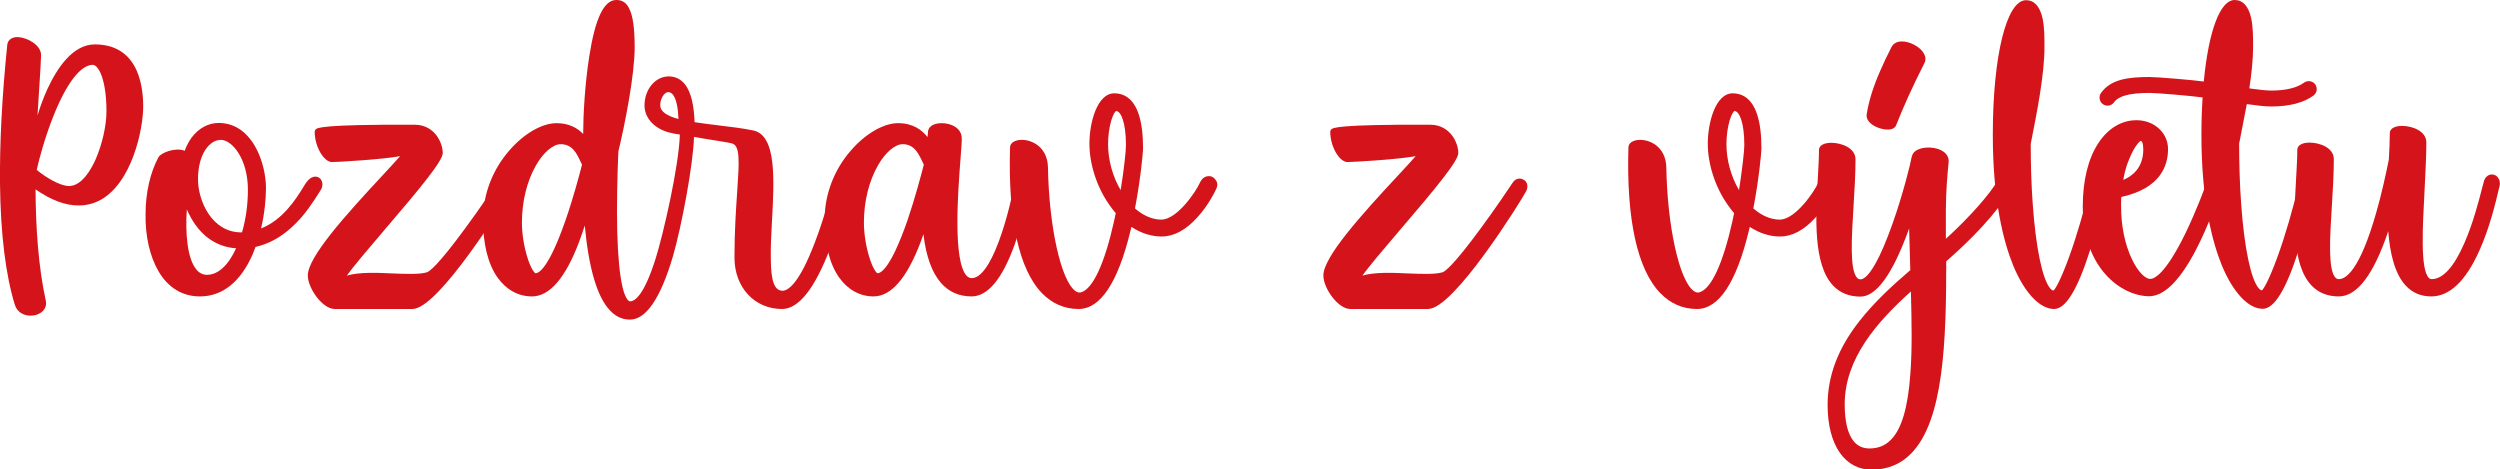
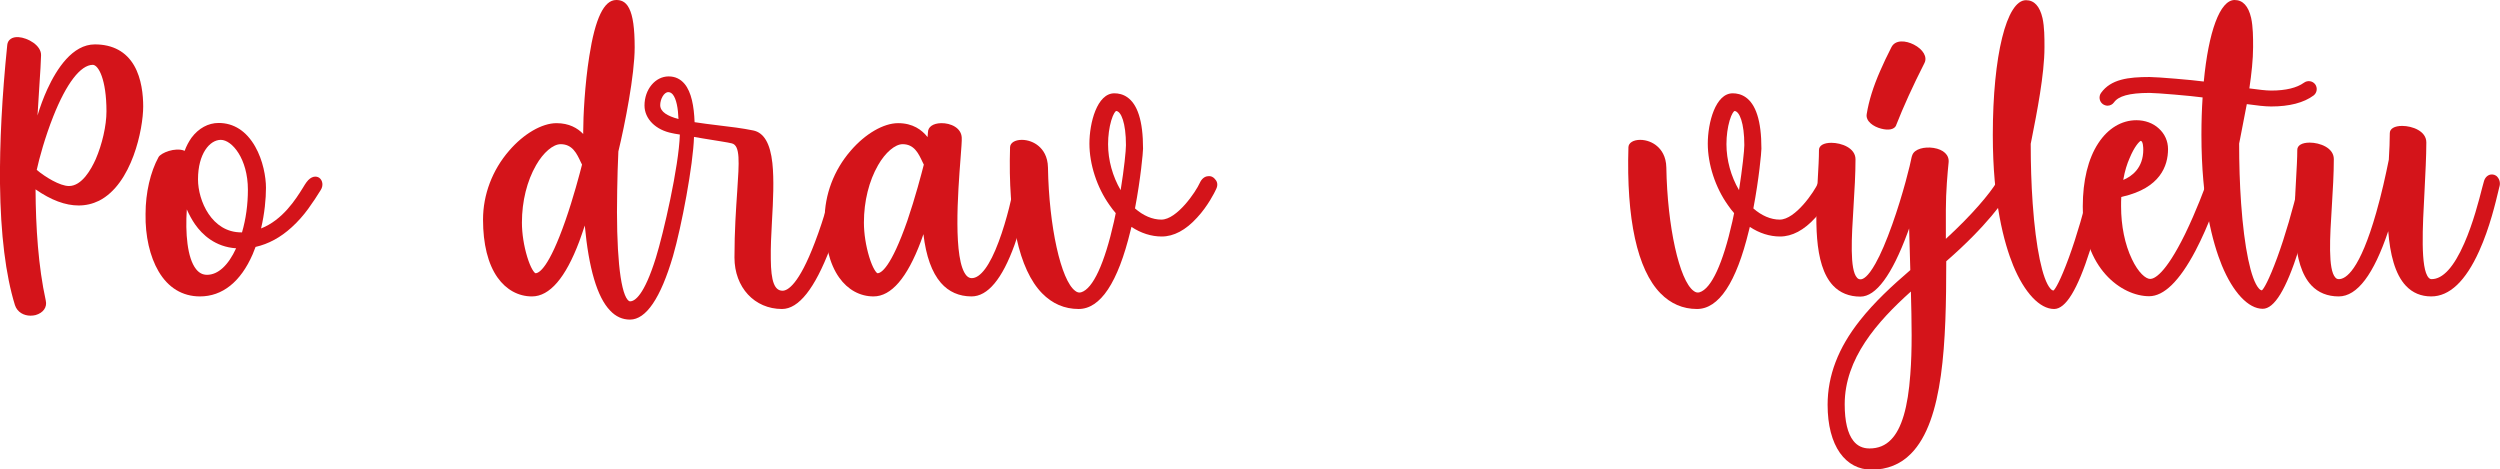
<svg xmlns="http://www.w3.org/2000/svg" version="1.1" id="Vrstva_1" x="0px" y="0px" viewBox="0 0 1272.7 239" style="enable-background:new 0 0 1272.7 239;" xml:space="preserve">
  <style type="text/css">
	.st0{fill:#D4141A;}
</style>
  <path class="st0" d="M68.3,33.4c3.8,6.6,4.6,15,4.6,20.8c0,11.5-5.7,39.5-22.5,48c-3.3,1.6-6.7,2.4-10.4,2.4c-6.7,0-14-2.7-21.9-8.2  c0.1,19.3,1.4,39.3,5.2,56.6c0.8,3.4-1.3,6.3-5.2,7.4c-0.8,0.2-1.7,0.3-2.6,0.3c-3.3,0-6.7-1.7-7.9-5.4C2.9,140.1,0.3,119.3,0,93.6  c-0.2-20.6,1-44.4,3.7-70.8c0.3-2.6,2.5-4.1,5.7-3.9c4.7,0.3,11.7,4.2,11.5,9.3c-0.1,3.6-0.4,8.7-0.8,14.5c-0.3,4.8-0.6,10.3-1,16.1  c1.3-4.4,3-9,5-13.4C28.9,35,36.9,22.6,48.3,22.6C57.4,22.6,64.2,26.3,68.3,33.4z M27.1,59.3c-4.2,10.6-7.2,21.6-8.4,27.2  c4.3,3.6,11.8,8.2,16.4,8.2c6.6,0,11.3-8.5,13.6-13.6c3.3-7.6,5.5-17.1,5.5-24.4c0-16.3-4.1-23.7-7-23.7  C41,33.1,33.8,42.4,27.1,59.3z" />
  <path class="st0" d="M163.3,96.7c-1.9,3.1-4,6.3-6.4,9.6c-2.4,3.3-5.2,6.5-8.4,9.4c-5.7,5.2-11.8,8.5-18.4,10  c-0.5,1.3-1,2.5-1.5,3.8c-6.1,14-15.4,21.4-26.8,21.4c-8.9,0-16.2-4.4-21.1-12.8c-4.4-7.5-6.8-17.9-6.6-29.2  C74.1,98,76.6,87.5,80.7,80c1.2-2.2,8.5-5.1,13.1-3.3c0.1,0,0.1,0.1,0.2,0.1c0.9-2.5,2.1-4.7,3.5-6.7c3.6-4.8,8.5-7.5,13.8-7.5  c7.7,0,14.1,4.1,18.6,12c4,7,5.5,15.5,5.5,21c0,5.6-0.7,13.1-2.5,20.7c11-4.3,17.7-14.9,21.3-20.7c0.7-1.2,1.3-2.1,1.8-2.8  c2.4-3.3,5-3.3,6.5-2.3C164.3,91.8,164.7,94.5,163.3,96.7z M120.2,126.4c-10.6-0.7-17.2-6.9-20.9-12.2c-1.6-2.3-3-4.9-4.2-7.6  c-0.8,12,0.2,24.7,4.7,30.4c1.6,2,3.4,2.9,5.6,2.9C111,139.9,116.2,135.1,120.2,126.4z M126.2,96.6c0-15.8-8.1-25.4-13.8-25.4  c-5.6,0-11.6,7-11.6,20.1c0,10.9,7,27,22,27c0.1,0,0.2,0,0.4,0C125.2,111.5,126.2,104,126.2,96.6z" />
-   <path class="st0" d="M260,97.2c-1,2.1-10.4,17.3-20.6,31.3c-6,8.3-11.4,14.9-15.9,19.6c-5.9,6.2-10.4,9.2-13.6,9.2h-39.5  c-6.2,0-13.7-10.5-13.7-17.1c0-9.3,19-30.5,38.5-51.4c3.3-3.6,6.5-7,8.5-9.3c-9.9,1.8-32.6,3-34.7,3c-4.2,0-8.8-8-8.8-15.4  c0-0.5,0.2-0.9,0.5-1.2c0.8-0.8,2.7-2.6,49.5-2.4c0.5,0,0.8,0,1,0c5.6,0,9,2.9,10.9,5.3c2.4,3.1,3.3,6.8,3.3,9.1  c0,4-11.2,17.6-29.8,39.3c-7.5,8.8-15.8,18.5-19,23.1c6-1.8,14.9-1.5,23.4-1.1c7.2,0.3,13.9,0.5,17.4-0.6c1.2-0.4,5.5-3.4,19.3-22.2  c8-10.8,15.3-21.8,16.3-23.3c1.5-2.4,3.9-2.6,5.4-1.7C260.2,92.1,261.3,94.5,260,97.2z" />
  <path class="st0" d="M432.1,94c-0.3,1.5-3.7,17.1-9.5,32.4c-7.8,20.5-16,30.9-24.5,30.9c-14,0-24.2-11-24.2-26.2  c0-13.7,0.8-24.8,1.4-33.7c1-15,1.6-23.3-2.7-24.4c-1.8-0.5-8-1.4-14.6-2.5c-0.5-0.1-2.4-0.4-4.7-0.8c-0.4,14.1-6.3,45.5-10.7,60.7  c-6.3,21.4-13.7,32.3-21.9,32.3c-3.8,0-7.2-1.5-10.1-4.6c-6.6-6.8-10.9-21.6-12.9-43.3c-0.9,2.7-1.8,5.4-2.8,8.1  c-7,18.6-15.1,28-24.1,28c-6.9,0-13.1-3.4-17.5-9.6c-4.9-6.9-7.4-17.1-7.4-29.5c0-12.7,4.7-25.2,13.3-35.1c7.4-8.6,16.7-14,24.1-14  c6.4,0,10.7,2.5,13.6,5.5c0-0.6,0-1.1,0-1.3c0-7.5,0.8-24,3.1-38.3C303,9.3,307.5,0,313.7,0c1.9,0,4.7,0.4,6.6,4.3  c1.9,3.7,2.8,10.2,2.8,19.8c0,14.1-5,39.3-8.3,53c-0.3,6.4-0.5,13.2-0.6,19.9c-0.6,30.7,1.4,50.9,5.3,55.6c0.7,0.8,1.1,0.8,1.3,0.8  c2.3,0,7.1-2.9,13.1-22.2c3.8-12.2,11.7-46.4,12.2-62.7c-2-0.3-3.6-0.6-3.9-0.7c-8.4-1.6-14.1-7.3-14.1-14.1  c0-8.2,5.5-14.8,12.3-14.8c3.3,0,6,1.3,8.1,3.8c3.5,4.2,4.8,11.4,5.1,19.5c3.8,0.6,7.9,1.1,12,1.6c6.1,0.7,12.4,1.5,17.8,2.6  c5.5,1.1,8.7,6.6,9.8,16.6c0.9,8.4,0.4,19.1-0.2,29.5c-0.4,7-0.7,13.5-0.6,19.5c0.1,11.3,1.9,16,6,16c2.6,0,8.3-3.2,16.4-24.5  c4.9-12.7,8.4-26.3,9.4-30.2c0.7-2.7,3.3-3.8,5.4-3.4C431.2,90.4,432.4,92,432.1,94z M296.3,83.8c0-0.1-0.1-0.1-0.1-0.2  c-0.2-0.3-0.3-0.7-0.5-1c-2.1-4.5-4.3-9.2-10.3-9.2c-3.8,0-8.8,4.2-12.5,10.7c-4.6,8-7.2,18.3-7.2,29.2c0,5.6,1,11.9,2.7,17.5  c1.8,5.9,3.6,8.1,4.2,8.3c1.8,0,6.8-2.7,15.2-26.7C291.9,100.7,295.1,88.5,296.3,83.8z M345.4,60.6c-0.2-5.6-1.1-10.3-2.9-12.5  c-0.7-0.8-1.4-1.2-2.3-1.2c-2.2,0-4.1,3.6-4.1,6.6C336.1,57,339.9,59.1,345.4,60.6z" />
  <path class="st0" d="M524.1,95.3c-0.2,1.5-1,5.5-2.2,10.9c-1.3,5.3-3.1,11.9-5.4,18.4c-6.3,17.5-13.7,26.3-21.9,26.3  c-6.3,0-11.6-2.3-15.6-6.9c-4.6-5.3-7.6-13.6-8.9-24.8c-0.4,1.2-0.9,2.5-1.3,3.7c-7,18.6-15.1,28-24.1,28c-6.9,0-13.1-3.4-17.5-9.6  c-4.9-6.9-7.4-17.1-7.4-29.5c0-12.7,4.7-25.2,13.3-35.1c7.4-8.6,16.7-14,24.1-14c7.5,0,12.1,3.4,15,7.1c0.1-1.2,0.2-2,0.2-2.4  c0-2.8,2.6-4.6,6.7-4.7c4.9-0.1,10.3,2.4,10.5,7.4c0.1,1.5-0.2,5.3-0.6,10.5c-1.3,16.9-4,52.1,3.1,59.8c0.8,0.8,1.6,1.2,2.6,1.2  c4.4,0,9.2-6.4,13.7-18.5c4.3-11.4,7.1-24.5,8.1-29.6c0.5-2.3,2.8-3.5,4.7-3.2C523,90.6,524.6,92.2,524.1,95.3z M470.3,83.8  c0-0.1-0.1-0.1-0.1-0.2c-0.2-0.3-0.3-0.7-0.5-1c-2.1-4.5-4.3-9.2-10.2-9.2c-3.8,0-8.8,4.2-12.5,10.7c-4.6,8-7.2,18.3-7.2,29.2  c0,5.6,1,11.9,2.7,17.5c1.8,5.9,3.6,8.1,4.2,8.3c1.8,0,6.8-2.7,15.2-26.7C465.9,100.7,469.1,88.5,470.3,83.8z" />
  <path class="st0" d="M619.1,96.3c-0.4,0.9-1.5,3.1-3.1,5.7c-1.6,2.6-3.8,5.8-6.6,8.8c-5.8,6.4-11.9,9.6-18,9.6  c-5.3,0-10.6-1.7-15.4-4.9c-0.2,0.7-0.3,1.3-0.5,2c-6.4,26.4-15.3,39.8-26.4,39.8c-7.2,0-13.4-2.7-18.6-8  c-11.8-12.1-17.4-37.8-16.3-74.4c0.1-2.2,2.5-3.7,6-3.7c3.1,0,6.3,1.2,8.6,3.2c2.1,1.8,4.6,5.1,4.7,10.9  c0.5,29.9,6.6,57.5,13.9,62.8c1,0.8,2,1,3,0.7c6-1.8,11.9-14.6,16.7-36c0.3-1.4,0.6-2.8,0.9-4.3c-1.1-1.2-2.1-2.6-3.1-4  c-6.5-9.1-10.3-20.9-10.3-31.4c0-10.6,3.9-25.6,12.7-25.6c4.1,0,9.6,1.9,12.5,11c1.4,4.4,2.1,10,2.1,17.2c0,1.8-1.2,15.2-4.1,30.4  c4.2,3.7,8.9,5.7,13.4,5.7c8,0,17.6-14.2,19.6-18.7c0.9-2,2.4-3.3,4.2-3.4c1.5-0.2,2.9,0.5,3.7,1.7C619.9,92.7,620,94.5,619.1,96.3z   M573.2,73.9c0-11.4-2.5-17.3-5-17.4c-0.3,0.1-1.4,1.2-2.5,4.9c-1,3.4-1.6,7.7-1.6,12c0,8.1,2.3,16.4,6.4,23.4  C572.3,85.8,573.2,76.6,573.2,73.9z" />
-   <path class="st0" d="M777,97.2c-1,2.1-10.4,17.3-20.6,31.3c-6,8.3-11.4,14.9-15.9,19.6c-5.9,6.2-10.4,9.2-13.6,9.2h-39.5  c-6.2,0-13.7-10.5-13.7-17.1c0-9.3,19-30.5,38.5-51.4c3.3-3.6,6.5-7,8.5-9.3c-9.9,1.8-32.6,3-34.7,3c-4.2,0-8.8-8-8.8-15.4  c0-0.5,0.2-0.9,0.5-1.2c0.8-0.8,2.7-2.6,49.5-2.4c0.5,0,0.8,0,1,0c5.6,0,9,2.9,10.9,5.3c2.4,3.1,3.3,6.8,3.3,9.1  c0,4-11.2,17.6-29.8,39.3c-7.5,8.8-15.8,18.5-19,23.1c6-1.8,14.9-1.5,23.4-1.1c7.2,0.3,13.9,0.5,17.4-0.6c1.2-0.4,5.5-3.4,19.3-22.2  c8-10.8,15.3-21.8,16.3-23.3c1.5-2.4,3.9-2.6,5.4-1.7C777.2,92.1,778.3,94.5,777,97.2z" />
  <path class="st0" d="M933.9,96.3c-0.4,0.9-1.5,3.1-3.1,5.7c-1.6,2.6-3.8,5.8-6.6,8.8c-5.8,6.4-11.9,9.6-18,9.6  c-5.3,0-10.6-1.7-15.4-4.9c-0.2,0.7-0.3,1.3-0.5,2c-6.4,26.4-15.3,39.8-26.4,39.8c-7.2,0-13.4-2.7-18.6-8  c-11.8-12.1-17.4-37.8-16.3-74.4c0.1-2.2,2.5-3.7,6-3.7c3.1,0,6.3,1.2,8.6,3.2c2.1,1.8,4.6,5.1,4.7,10.9  c0.5,29.9,6.6,57.5,13.9,62.8c1,0.8,2,1,3,0.7c6-1.8,11.9-14.6,16.7-36c0.3-1.4,0.6-2.8,0.9-4.3c-1.1-1.2-2.1-2.6-3.1-4  c-6.5-9.1-10.3-20.9-10.3-31.4c0-10.6,3.9-25.6,12.7-25.6c4.1,0,9.6,1.9,12.5,11c1.4,4.4,2.1,10,2.1,17.2c0,1.8-1.2,15.2-4.1,30.4  c4.2,3.7,8.9,5.7,13.4,5.7c8,0,17.6-14.2,19.6-18.7c0.9-2,2.4-3.3,4.2-3.4c1.5-0.2,2.9,0.5,3.7,1.7  C934.7,92.7,934.7,94.5,933.9,96.3z M888,73.9c0-11.4-2.5-17.3-5-17.4c-0.3,0.1-1.4,1.2-2.5,4.9c-1,3.4-1.6,7.7-1.6,12  c0,8.1,2.3,16.4,6.4,23.4C887,85.8,888,76.6,888,73.9z" />
  <path class="st0" d="M1023.5,96.8c-3,5-12,18.2-32.7,36.2c0,41.1-1.3,81.2-18,98c-5.3,5.4-12.1,8.1-20,8.1c-6.6,0-12.1-2.9-16.1-8.5  c-4.1-5.8-6.3-14.2-6.3-24.5c0-14.9,5.4-29,16.4-42.9c7.4-9.4,16.4-17.7,25.7-25.7c-0.2-7-0.4-14.1-0.6-21.2  c-0.3,0.7-0.5,1.4-0.8,2.2c-8,21.6-16.1,32.5-24,32.5c-5.7,0-10.4-1.9-13.9-5.6c-10.2-10.8-8.9-34.9-7.8-54.4  c0.3-5.3,0.6-10.4,0.6-14.6c0-2.3,2.4-3.7,6.3-3.7c5.1,0,12.3,2.6,12.3,8.4c0,7.5-0.5,15.8-1,23.9c-1,15.9-2,32.4,1.8,36.4  c0.5,0.6,1.1,0.8,1.8,0.8c1.2,0,3.7-1.1,7.6-8.1c2.7-4.8,5.5-11.4,8.5-19.8c5.5-15.4,9.3-31,9.9-34.4c0.1-0.3,0.2-0.6,0.3-0.9  c0,0,0,0,0,0c1.1-3.2,6.2-4.4,10.8-3.7c5.1,0.8,8.1,3.6,7.7,7.4c-0.5,5-1.4,14.7-1.4,24.1c0,4.5,0,9.1,0,13.5c0,0.4,0,0.9,0,1.3  c13.2-12.1,22.4-23,26.1-29.2c0.8-1.3,2.1-2.1,3.6-2.1c0,0,0,0,0,0c1.4,0,2.7,0.8,3.3,2C1024.6,93.5,1024.5,95.2,1023.5,96.8z   M972.8,148.4c-17.3,15.5-33.7,34.2-33.7,57.4c0,8.7,1.5,14.9,4.4,18.6c2,2.6,4.8,3.9,8.2,3.9c4.5,0,8.1-1.5,11-4.5  c5.4-5.5,8.6-16.4,9.8-33.2C973.5,178.1,973.2,163.7,972.8,148.4z" />
  <path class="st0" d="M1072.6,94c-0.5,3.1-3.9,18.8-8.6,33.4c-6.4,20.1-12.4,29.9-18.3,29.9c-7.3,0-15.1-8.3-20.8-22.1  c-4.7-11.5-10.4-32.4-10.4-66.5c0-40.4,7-68.6,16.9-68.6c4.2,0,7,3.1,8.4,9.1c1,4.6,1,10.2,1,14.3v0.7c0,13.6-3.9,33.4-6.5,46.5  c-0.2,0.9-0.3,1.7-0.5,2.5c0,10.2,0.3,20.6,1,30.4c1.6,22.7,5,38.8,9,43.3c0.5,0.6,1.1,1,1.6,1c0.9-0.7,3.5-5,7.8-16.7  c4-10.9,7.9-24.4,11.1-37.8c0.7-3.1,3.3-4.3,5.4-3.9C1071.7,89.9,1073,91.8,1072.6,94z" />
  <path class="st0" d="M1130.8,95.6c-1.3,4.2-6.2,18.9-13.2,32.2c-8.1,15.3-16,23-23.5,23c-14,0-33.8-14.2-33.8-45.7  c0-13.1,2.7-24.3,7.9-32.2c4.9-7.5,11.8-11.7,19.4-11.7c4.4,0,8.5,1.5,11.4,4.2c3,2.7,4.7,6.4,4.7,10.5c0,8.6-4,19.8-23.1,24.2  c-0.3,0.1-0.5,0.1-0.7,0.2c0,0,0,0,0,0c-0.1,1.5-0.1,3.1-0.1,4.8c0,9.8,1.9,19.3,5.5,26.8c3.3,7,7.1,10.1,9.3,10.1  c2,0,7.6-2.2,17.7-22.7c5.9-12.1,10.4-24.4,10.9-26c0.5-1.6,1.6-2.8,3.2-3.2c1.4-0.3,2.9,0.1,3.8,1.1  C1131,92.3,1131.3,93.9,1130.8,95.6z M1080.9,91.6c4.4-1.8,10.2-6.1,10.2-15.4c0-1-0.1-4.4-1.3-4.5c-0.7,0.3-3.2,2.8-5.7,8.9  C1082.9,83.3,1081.7,86.9,1080.9,91.6z" />
  <path class="st0" d="M1140.4,70.6c-0.2,0.9-0.3,1.7-0.5,2.5c0,10.2,0.3,20.6,1,30.4c1.6,22.7,5,38.8,9,43.3c0.5,0.6,1.1,1,1.6,1  c0.9-0.7,3.5-5,7.8-16.7c4-10.9,7.9-24.4,11.1-37.8c0.7-3.1,3.3-4.3,5.4-3.9c2.1,0.4,3.4,2.3,3,4.5c-0.5,3.1-3.9,18.8-8.6,33.4  c-6.4,20.1-12.4,29.9-18.3,29.9c-7.3,0-15.1-8.3-20.8-22.1c-4.7-11.5-10.4-32.4-10.4-66.5c0-6.7,0.2-13,0.6-19  c-5.7-0.8-23.4-2.3-27-2.3c-10.6,0-15.9,1.7-18.1,4.8c-0.8,1.1-2,1.7-3.3,1.7c-0.8,0-1.7-0.3-2.4-0.8c-1.8-1.3-2.2-3.9-0.9-5.7  c5-7,13.9-8.1,24.7-8.1c3.9,0,21.8,1.5,27.6,2.3c2.4-25.3,8.2-41.5,15.7-41.5c4.2,0,7,3.1,8.4,9.1c1,4.6,1,10.2,1,14.3v0.7  c0,6.1-0.8,13.5-1.9,20.9c4.5,0.6,8.4,1.1,11.1,1.1c7.5,0,13.1-1.4,16.7-4c1.8-1.3,4.3-1,5.7,0.8c1.3,1.8,1,4.3-0.8,5.7  c-5,3.7-12.3,5.6-21.6,5.6c-3.1,0-7.4-0.5-12.4-1.2C1142.6,59.4,1141.4,65.5,1140.4,70.6z" />
  <path class="st0" d="M1272.3,95.4c-0.1,0.2-0.3,1.1-0.5,2.1c-1.2,5-4.3,18.4-9.7,30.3c-6.9,15.3-15.1,23.1-24.4,23.1  c-5.2,0-9.5-1.8-12.9-5.4c-5.6-5.9-8.1-16.3-9-27.8c-7.4,22-15.8,33.2-25.2,33.2c-5.7,0-10.4-1.9-13.9-5.6  c-10.2-10.8-8.9-34.9-7.8-54.4c0.3-5.3,0.6-10.4,0.6-14.6c0-2.3,2.4-3.7,6.3-3.7c5.1,0,12.3,2.6,12.3,8.4c0,7.5-0.5,15.8-1,23.9  c-1,15.9-2,32.4,1.8,36.4c0.5,0.6,1.1,0.8,1.8,0.8c3.5,0,10.6-4.4,19-33.9c2.7-9.4,4.8-19,6.4-26.9c0.3-5,0.5-9.7,0.5-13.5  c0-2.3,2.4-3.7,6.3-3.7c5.1,0,12.3,2.6,12.3,8.4c0,7.2-0.5,16-0.9,24.4c-1,18.7-2.2,39.9,2.1,44.5c0.5,0.5,0.9,0.7,1.5,0.7  c5.7,0,11.3-6.1,16.6-18.2c4.5-10.2,7.5-21.9,9.1-28.2c0.4-1.4,0.7-2.5,0.9-3.3c0.5-1.9,1.7-3.1,3.2-3.5c1.3-0.3,2.8,0.1,3.7,1.2  C1272.6,91.5,1273,93.4,1272.3,95.4z" />
  <g>
    <path class="st0" d="M950.3,58.1c1.1-6.8,3.3-13.9,6.9-22.1c1.6-3.7,3.5-7.7,5.7-12c2-3.9,7.3-3.4,11.4-1.3c4.7,2.4,7,6.3,5.4,9.4   c-6,11.8-10.7,22.2-14.4,31.6c0,0,0,0.1,0,0.1c-0.9,2.1-3.8,2.7-7.6,1.7C953.7,64.5,949.7,61.7,950.3,58.1z" />
  </g>
</svg>